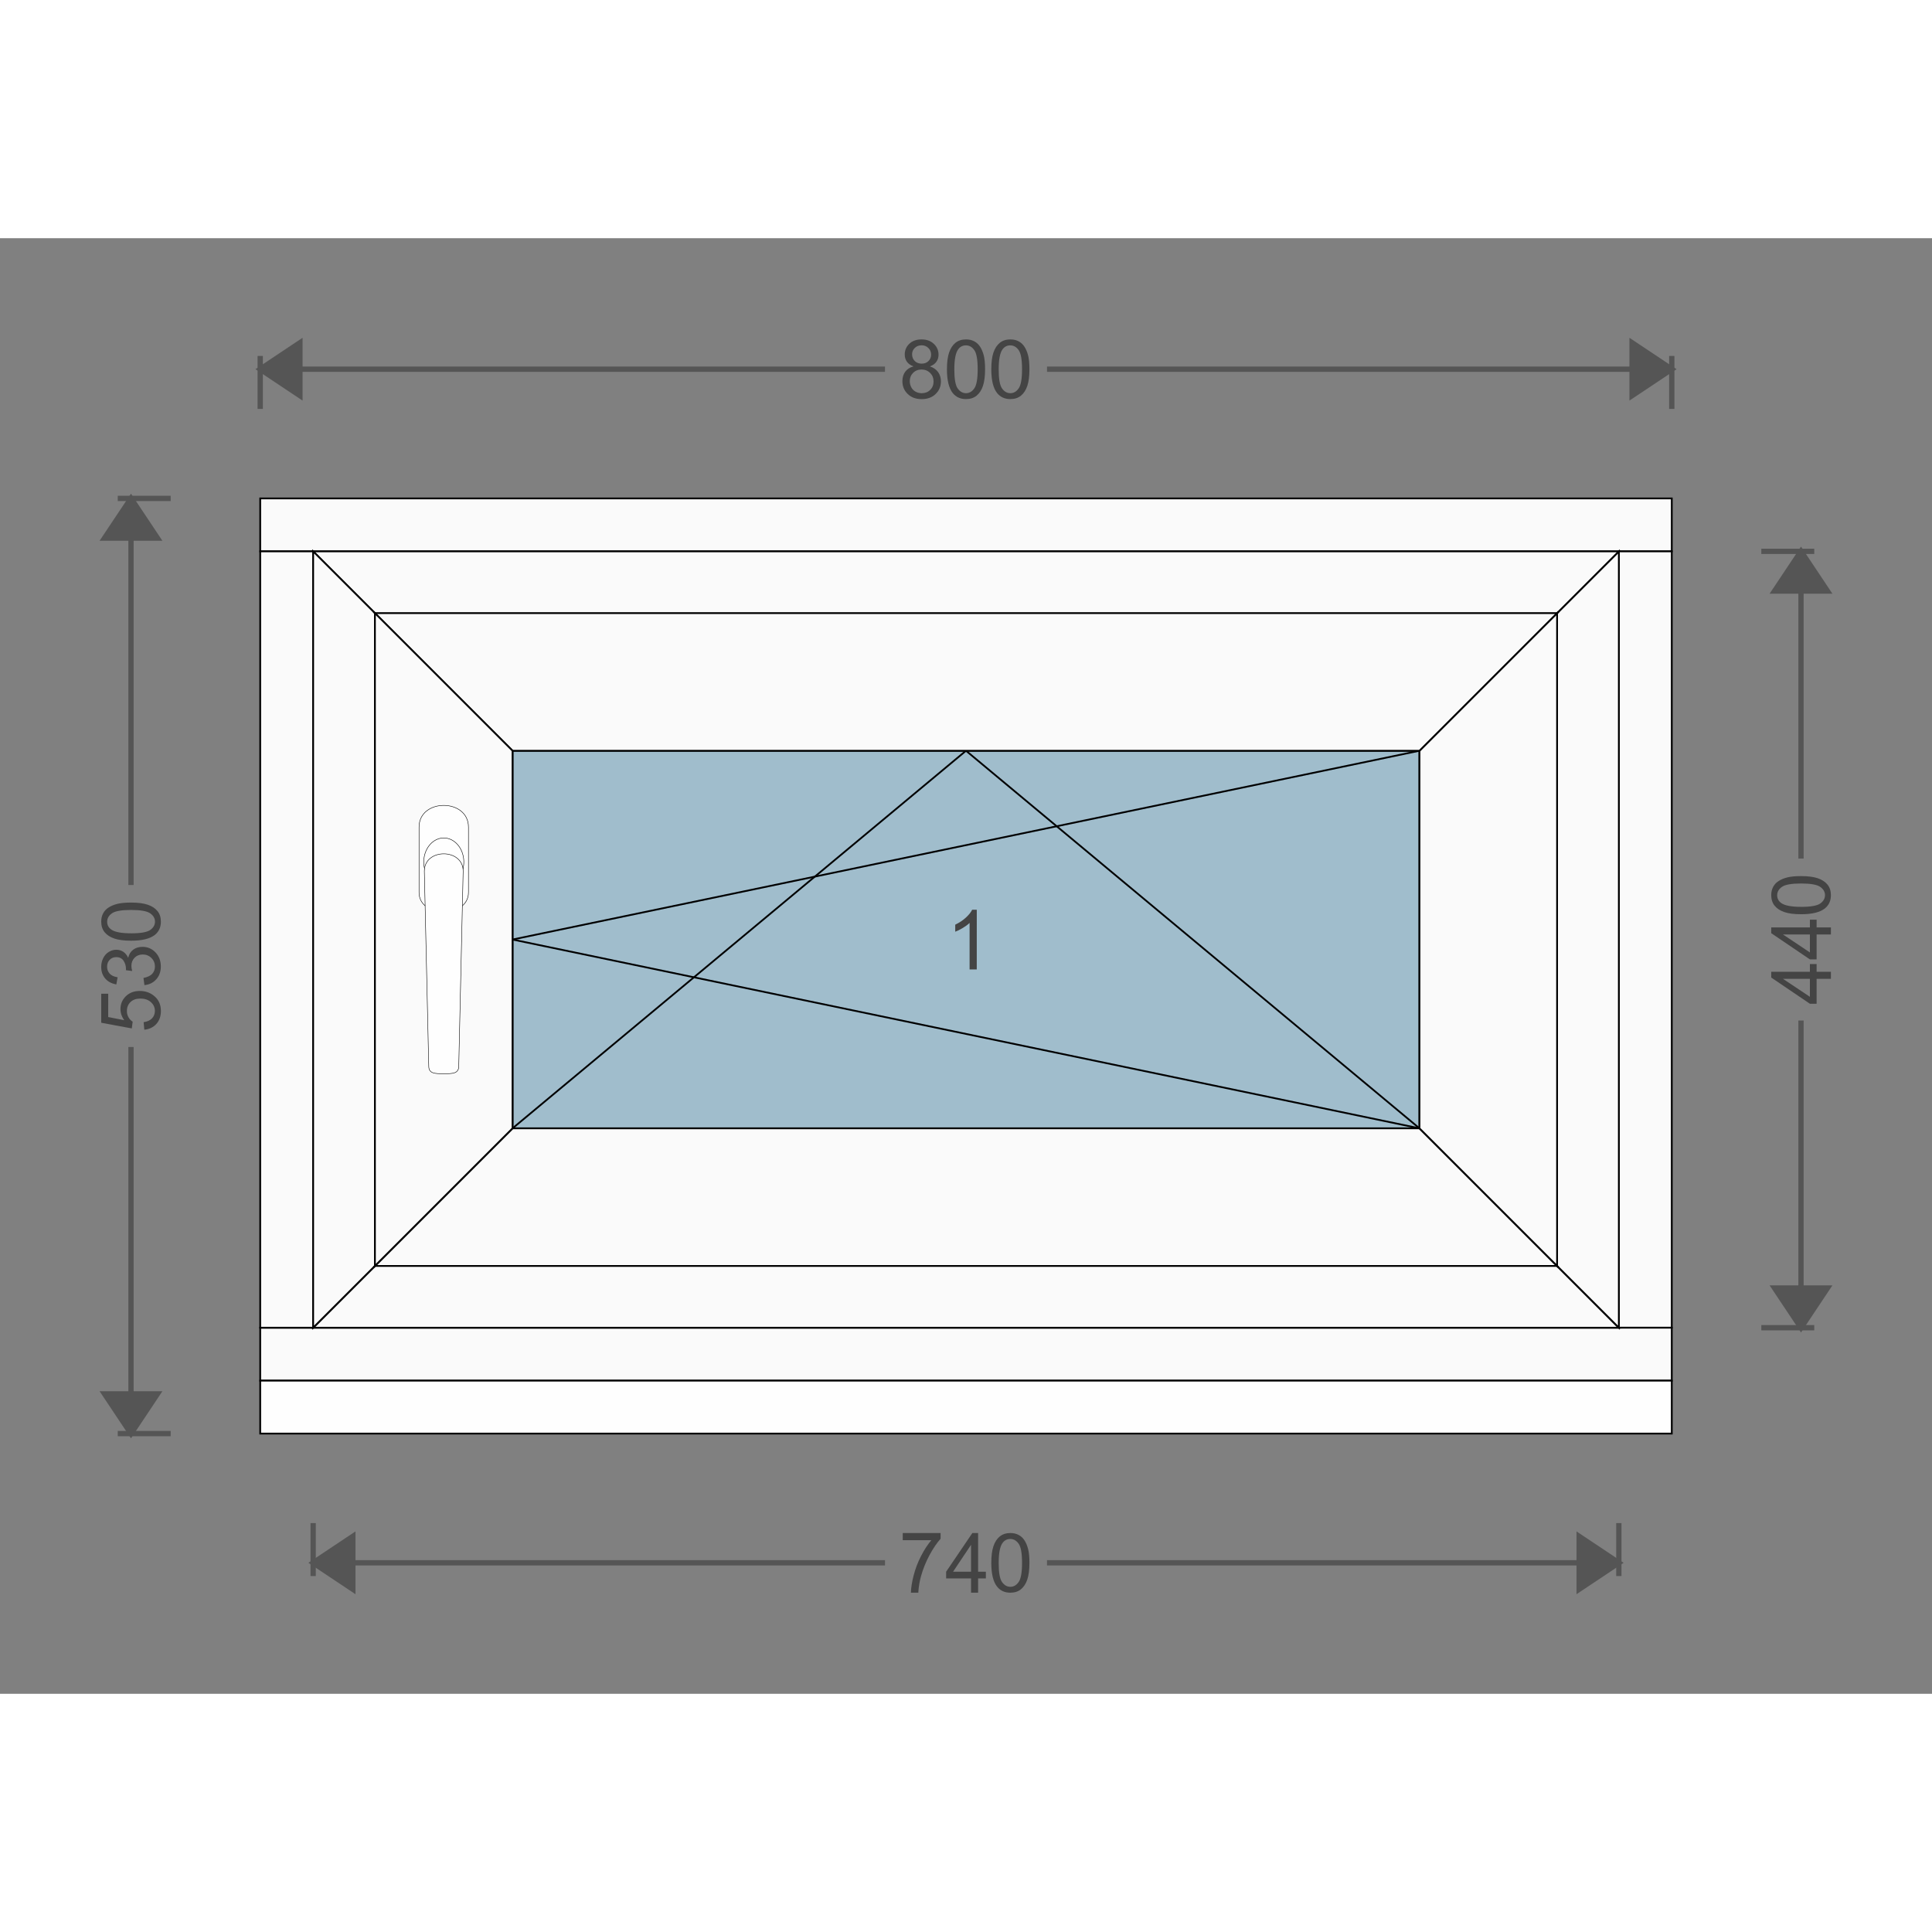
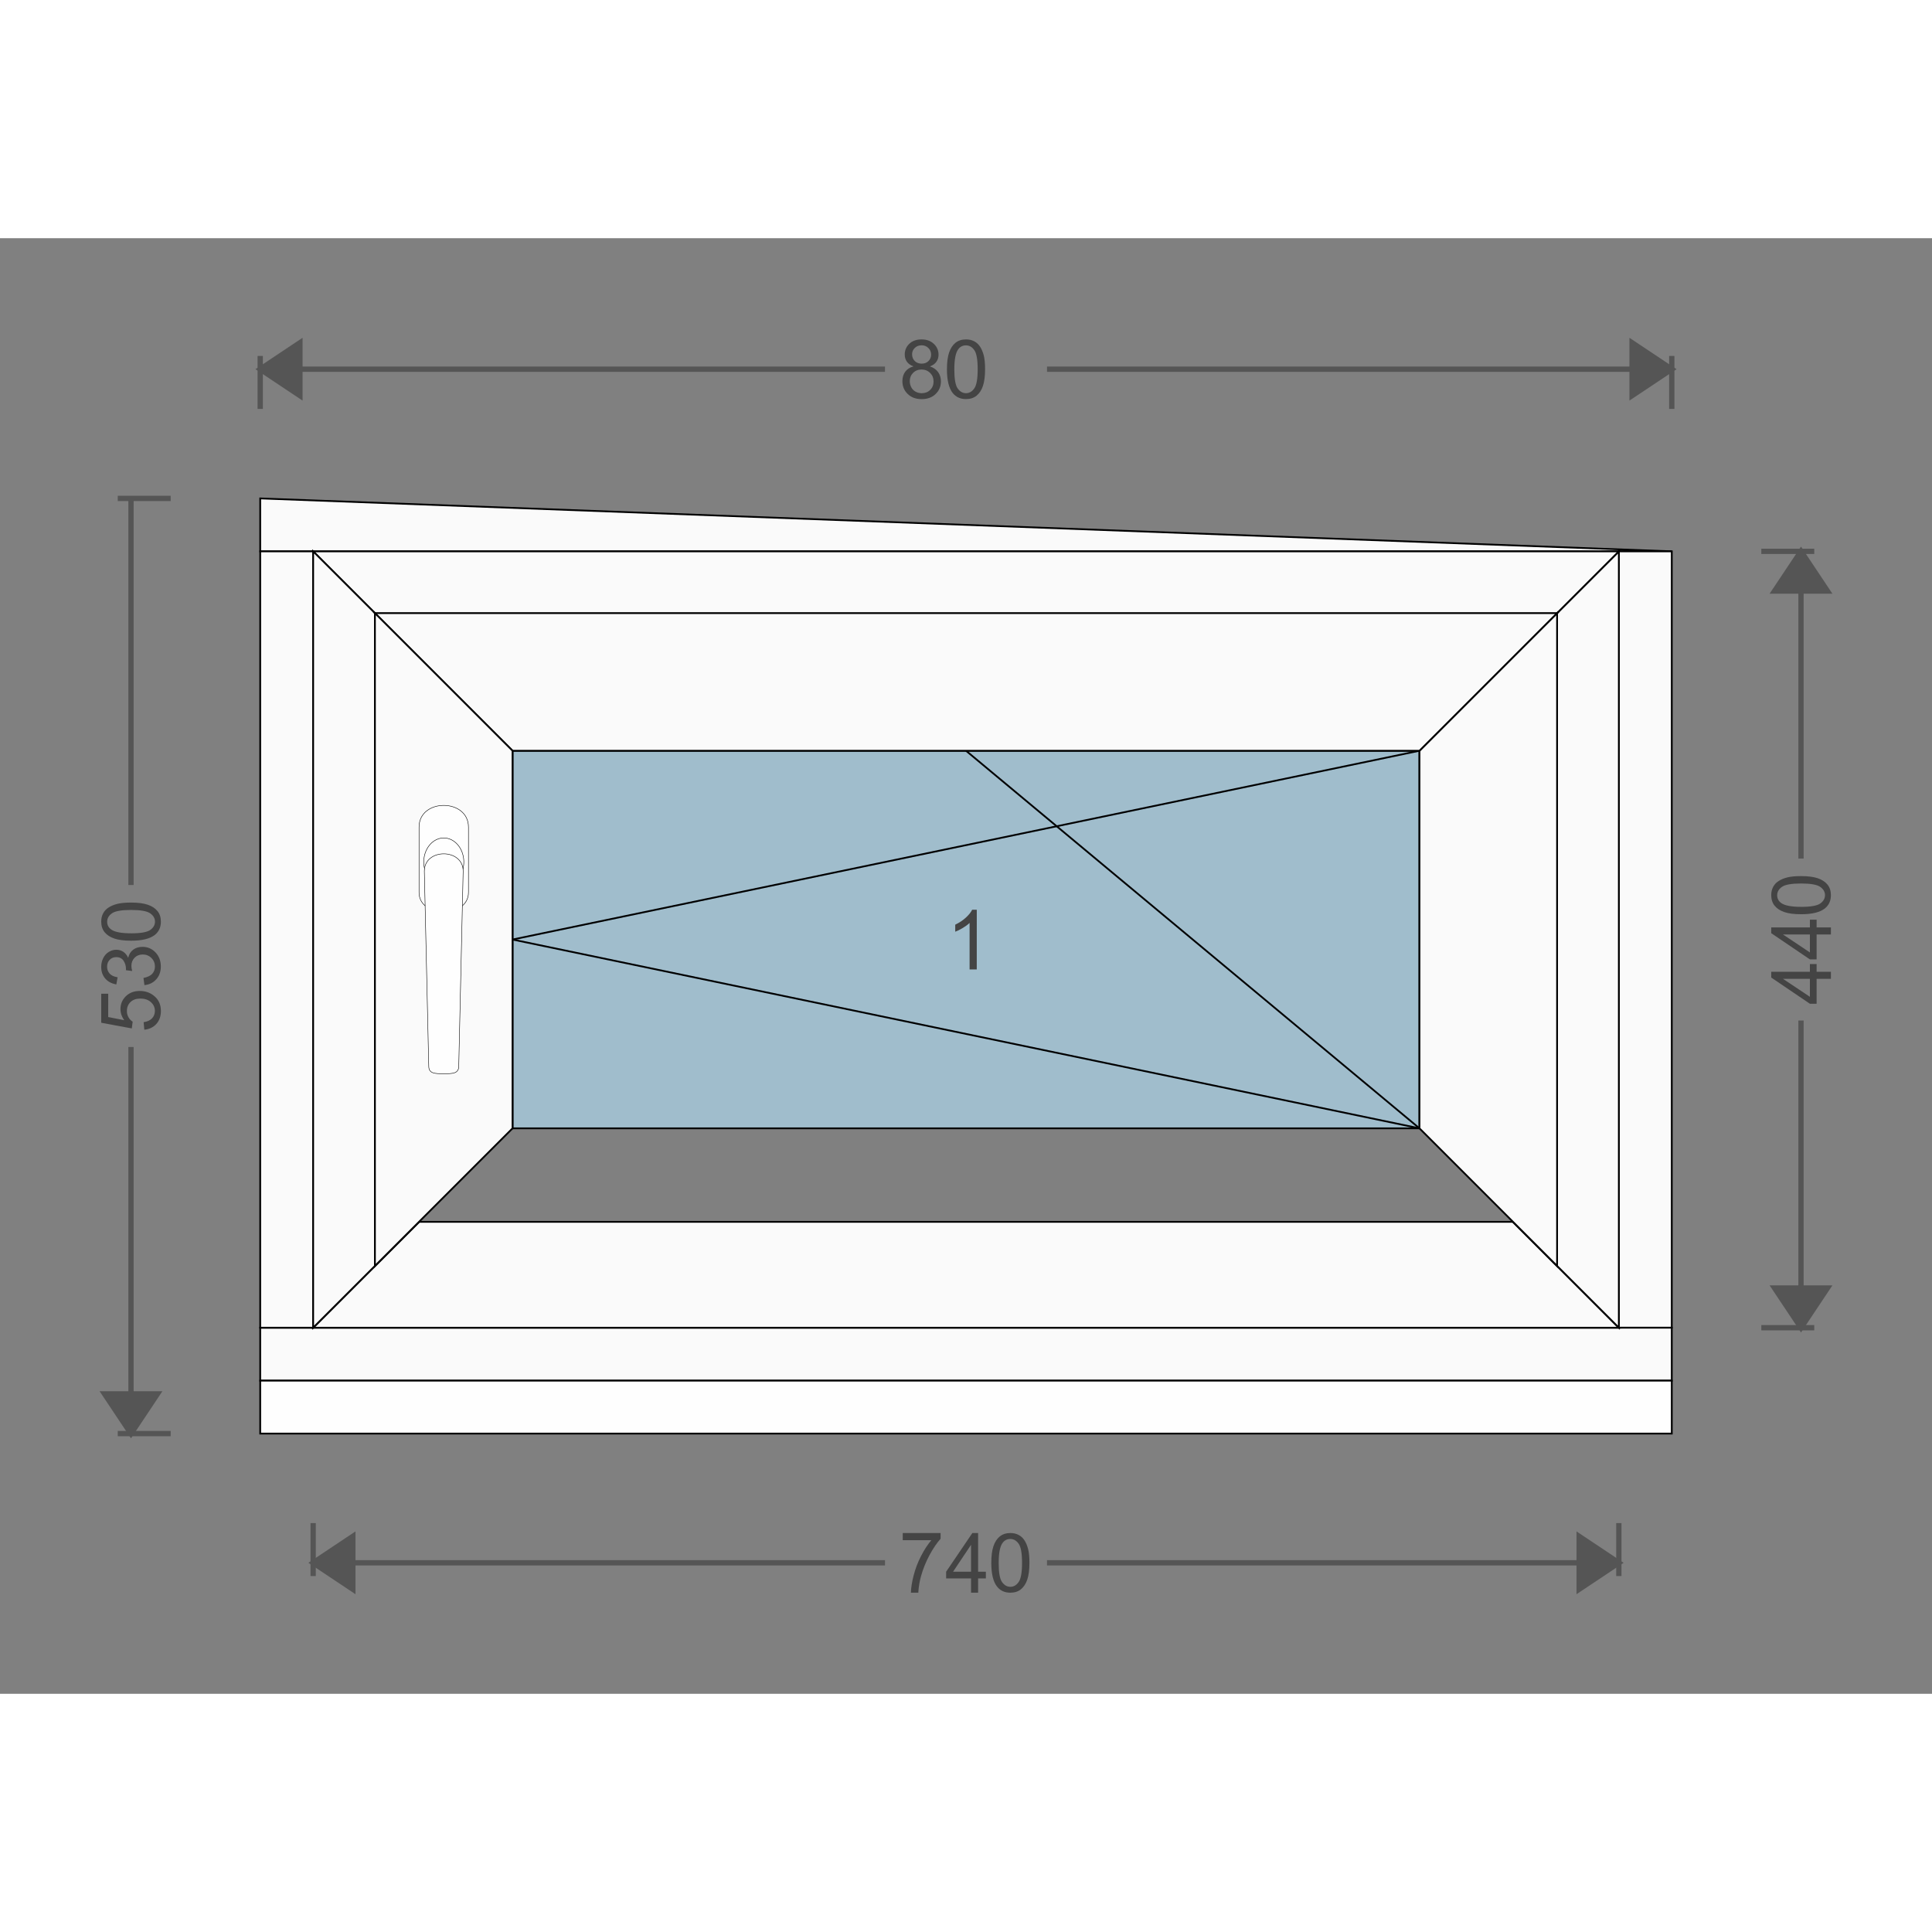
<svg xmlns="http://www.w3.org/2000/svg" xmlns:xlink="http://www.w3.org/1999/xlink" width="380" height="380" viewBox="-1 -1 1094.96 824.96" id="svg_element">
  <rect x="-1" y="-1" width="1094.96" height="824.96" fill="#808080" stroke="none" />
  <defs>
    <pattern id="colour_pattern_v_element" x="0" y="0" height="500" width="500" patternUnits="userSpaceOnUse">
      <image x="0" y="0" height="500" width="500" preserveAspectRatio="none" xlink:href="https://server.fenzon.de/images/" />
    </pattern>
    <pattern id="colour_pattern_h_element" x="0" y="0" height="500" width="500" patternUnits="userSpaceOnUse" patternTransform="rotate(90)">
      <image x="0" y="0" height="500" width="500" preserveAspectRatio="none" xlink:href="https://server.fenzon.de/images/" />
    </pattern>
    <pattern id="guide_rail_colour_pattern_v_element" x="0" y="0" height="500" width="500" patternUnits="userSpaceOnUse">
      <image x="0" y="0" height="500" width="500" preserveAspectRatio="none" xlink:href="https://server.fenzon.de/images/" />
    </pattern>
    <pattern id="curtain_colour_pattern_v_element" x="0" y="0" height="500" width="500" patternUnits="userSpaceOnUse">
      <image x="0" y="0" height="500" width="500" preserveAspectRatio="none" xlink:href="https://server.fenzon.de/images/" />
    </pattern>
    <pattern id="bottom_slat_colour_pattern_v_element" x="0" y="0" height="500" width="500" patternUnits="userSpaceOnUse">
      <image x="0" y="0" height="500" width="500" preserveAspectRatio="none" xlink:href="https://server.fenzon.de/images/" />
    </pattern>
    <pattern id="infill_basic_colour_pattern_v_element" x="0" y="0" height="500" width="500" patternUnits="userSpaceOnUse">
      <image x="0" y="0" height="500" width="500" preserveAspectRatio="none" xlink:href="https://server.fenzon.de/images/" />
    </pattern>
    <pattern id="infill_additional_colour_pattern_v_element" x="0" y="0" height="500" width="500" patternUnits="userSpaceOnUse">
      <image x="0" y="0" height="500" width="500" preserveAspectRatio="none" xlink:href="https://server.fenzon.de/images/" />
    </pattern>
    <pattern id="infill_application_colour_pattern_v_element" x="0" y="0" height="500" width="500" patternUnits="userSpaceOnUse">
      <image x="0" y="0" height="500" width="500" preserveAspectRatio="none" xlink:href="https://server.fenzon.de/images/" />
    </pattern>
    <pattern id="inside_shading_box_colour_pattern_h_element" x="0" y="0" height="500" width="500" patternUnits="userSpaceOnUse" patternTransform="rotate(90)">
      <image x="0" y="0" height="500" width="500" preserveAspectRatio="none" xlink:href="https://server.fenzon.de/images/" />
    </pattern>
  </defs>
  <g>
-     <path d="M146.48 146.48 L146.48 176.48 L946.48 176.48 L946.48 146.48 Z" stroke="#000000" stroke-width="1" fill="#fafafa" />
+     <path d="M146.48 146.48 L146.48 176.48 L946.48 176.48 Z" stroke="#000000" stroke-width="1" fill="#fafafa" />
    <path d="M916.48 176.48 L946.48 176.48 L946.48 616.48 L916.48 616.48 Z" stroke="#000000" stroke-width="1" fill="#fafafa" />
    <path d="M146.48 616.48 L146.48 646.48 L946.48 646.48 L946.48 616.48 Z" stroke="#000000" stroke-width="1" fill="#fafafa" />
    <path d="M176.48 176.48 L146.48 176.48 L146.48 616.48 L176.48 616.48 Z" stroke="#000000" stroke-width="1" fill="#fafafa" />
    <path d="M146.48 646.48 L146.48 676.48 L946.48 676.48 L946.48 646.48 Z" stroke="#000000" stroke-width="1" fill="#fefefe" />
    <path d="M176.48 727.22 v 30" stroke="#555555" stroke-width="3" fill="none" />
    <path d="M176.48 749.72 l 22.5 15 l 0 -30 Z" stroke="#555555" stroke-width="3" fill="#555555" />
    <path d="M176.48 749.72 l324.096 0" stroke="#555555" stroke-width="3" fill="none" />
    <g>
      <g transform="rotate(0,546.48,749.72)">
        <g transform="translate(508.773,732.779) scale(10.93)">
          <path fill="#444444" d="m 0.17,0.376 v -0.37 h 1.962 v 0.299 q -0.289,0.319 -0.575,0.847 -0.283,0.528 -0.438,1.086 -0.112,0.393 -0.143,0.862 H 0.594 q 0.006,-0.37 0.141,-0.894 0.134,-0.524 0.384,-1.009 0.252,-0.488 0.535,-0.821 z" />
        </g>
        <g transform="translate(533.911,732.779) scale(10.93)">
          <path fill="#444444" d="m 1.412,3.1 v -0.741 H 0.12 v -0.348 l 1.359,-2.005 h 0.299 v 2.005 H 2.18 v 0.348 H 1.778 v 0.741 z m 0,-1.089 v -1.395 l -0.932,1.395 z" />
        </g>
        <g transform="translate(559.049,732.779) scale(10.93)">
          <path fill="#444444" d="m 0.162,1.554 q 0,-0.537 0.11,-0.864 0.112,-0.329 0.329,-0.506 0.219,-0.178 0.55,-0.178 0.244,0 0.428,0.099 0.184,0.097 0.304,0.283 0.12,0.184 0.188,0.451 0.068,0.265 0.068,0.715 0,0.533 -0.11,0.862 -0.11,0.327 -0.329,0.506 -0.217,0.178 -0.55,0.178 -0.438,0 -0.688,-0.314 -0.3,-0.378 -0.3,-1.232 z m 0.382,0 q 0,0.746 0.174,0.994 0.176,0.246 0.432,0.246 0.256,0 0.43,-0.248 0.176,-0.248 0.176,-0.992 0,-0.748 -0.176,-0.994 -0.174,-0.246 -0.434,-0.246 -0.256,0 -0.409,0.217 -0.192,0.277 -0.192,1.023 z" />
        </g>
      </g>
    </g>
    <path d="M916.48 749.72 l-324.096 0" stroke="#555555" stroke-width="3" fill="none" />
    <path d="M916.48 749.72 l -22.5 15 l 0 -30 Z" stroke="#555555" stroke-width="3" fill="#555555" />
    <path d="M916.48 727.22 v 30" stroke="#555555" stroke-width="3" fill="none" />
    <path d="M146.48 95.74 v -30" stroke="#555555" stroke-width="3" fill="none" />
    <path d="M146.48 73.24 l 22.5 15 l 0 -30 Z" stroke="#555555" stroke-width="3" fill="#555555" />
    <path d="M146.48 73.24 l354.096 0" stroke="#555555" stroke-width="3" fill="none" />
    <g>
      <g transform="rotate(0,546.48,73.24)">
        <g transform="translate(508.773,56.299) scale(10.93)">
          <path fill="#444444" d="m 0.729,1.405 q -0.232,-0.085 -0.343,-0.242 -0.112,-0.157 -0.112,-0.376 0,-0.331 0.238,-0.556 0.238,-0.225 0.633,-0.225 0.397,0 0.639,0.232 0.242,0.229 0.242,0.56 0,0.211 -0.112,0.368 -0.11,0.155 -0.335,0.24 0.279,0.091 0.424,0.294 0.147,0.203 0.147,0.484 0,0.389 -0.275,0.653 -0.275,0.265 -0.723,0.265 -0.449,0 -0.723,-0.265 Q 0.152,2.569 0.152,2.172 q 0,-0.296 0.149,-0.494 0.151,-0.201 0.428,-0.273 z m -0.074,-0.63 q 0,0.215 0.138,0.351 0.138,0.136 0.36,0.136 0.215,0 0.351,-0.134 0.138,-0.136 0.138,-0.333 0,-0.205 -0.143,-0.343 -0.141,-0.141 -0.351,-0.141 -0.213,0 -0.353,0.136 -0.141,0.136 -0.141,0.327 z m -0.12,1.399 q 0,0.159 0.074,0.308 0.076,0.149 0.225,0.232 0.149,0.081 0.32,0.081 0.267,0 0.44,-0.172 0.174,-0.172 0.174,-0.436 0,-0.269 -0.18,-0.444 -0.178,-0.176 -0.446,-0.176 -0.263,0 -0.436,0.174 -0.172,0.174 -0.172,0.434 z" />
        </g>
        <g transform="translate(533.911,56.299) scale(10.93)">
          <path fill="#444444" d="m 0.162,1.554 q 0,-0.537 0.11,-0.864 0.112,-0.329 0.329,-0.506 0.219,-0.178 0.55,-0.178 0.244,0 0.428,0.099 0.184,0.097 0.304,0.283 0.12,0.184 0.188,0.451 0.068,0.265 0.068,0.715 0,0.533 -0.11,0.862 -0.11,0.327 -0.329,0.506 -0.217,0.178 -0.55,0.178 -0.438,0 -0.688,-0.314 -0.3,-0.378 -0.3,-1.232 z m 0.382,0 q 0,0.746 0.174,0.994 0.176,0.246 0.432,0.246 0.256,0 0.43,-0.248 0.176,-0.248 0.176,-0.992 0,-0.748 -0.176,-0.994 -0.174,-0.246 -0.434,-0.246 -0.256,0 -0.409,0.217 -0.192,0.277 -0.192,1.023 z" />
        </g>
        <g transform="translate(559.049,56.299) scale(10.93)">
-           <path fill="#444444" d="m 0.162,1.554 q 0,-0.537 0.11,-0.864 0.112,-0.329 0.329,-0.506 0.219,-0.178 0.55,-0.178 0.244,0 0.428,0.099 0.184,0.097 0.304,0.283 0.12,0.184 0.188,0.451 0.068,0.265 0.068,0.715 0,0.533 -0.11,0.862 -0.11,0.327 -0.329,0.506 -0.217,0.178 -0.55,0.178 -0.438,0 -0.688,-0.314 -0.3,-0.378 -0.3,-1.232 z m 0.382,0 q 0,0.746 0.174,0.994 0.176,0.246 0.432,0.246 0.256,0 0.43,-0.248 0.176,-0.248 0.176,-0.992 0,-0.748 -0.176,-0.994 -0.174,-0.246 -0.434,-0.246 -0.256,0 -0.409,0.217 -0.192,0.277 -0.192,1.023 z" />
-         </g>
+           </g>
      </g>
    </g>
    <path d="M946.48 73.24 l-354.096 0" stroke="#555555" stroke-width="3" fill="none" />
    <path d="M946.48 73.24 l -22.5 15 l 0 -30 Z" stroke="#555555" stroke-width="3" fill="#555555" />
    <path d="M946.48 95.74 v -30" stroke="#555555" stroke-width="3" fill="none" />
    <path d="M997.22 176.48 h 30" stroke="#555555" stroke-width="3" fill="none" />
    <path d="M1019.72 176.48 l 15 22.5 l -30 0 Z" stroke="#555555" stroke-width="3" fill="#555555" />
    <path d="M1019.72 176.48 l 0 174.096" stroke="#555555" stroke-width="3" fill="none" />
    <g>
      <g transform="rotate(-90,1019.72,396.48)">
        <g transform="translate(982.013,379.539) scale(10.93)">
          <path fill="#444444" d="m 1.412,3.1 v -0.741 H 0.12 v -0.348 l 1.359,-2.005 h 0.299 v 2.005 H 2.18 v 0.348 H 1.778 v 0.741 z m 0,-1.089 v -1.395 l -0.932,1.395 z" />
        </g>
        <g transform="translate(1007.151,379.539) scale(10.93)">
          <path fill="#444444" d="m 1.412,3.1 v -0.741 H 0.12 v -0.348 l 1.359,-2.005 h 0.299 v 2.005 H 2.18 v 0.348 H 1.778 v 0.741 z m 0,-1.089 v -1.395 l -0.932,1.395 z" />
        </g>
        <g transform="translate(1032.289,379.539) scale(10.93)">
          <path fill="#444444" d="m 0.162,1.554 q 0,-0.537 0.11,-0.864 0.112,-0.329 0.329,-0.506 0.219,-0.178 0.55,-0.178 0.244,0 0.428,0.099 0.184,0.097 0.304,0.283 0.12,0.184 0.188,0.451 0.068,0.265 0.068,0.715 0,0.533 -0.11,0.862 -0.11,0.327 -0.329,0.506 -0.217,0.178 -0.55,0.178 -0.438,0 -0.688,-0.314 -0.3,-0.378 -0.3,-1.232 z m 0.382,0 q 0,0.746 0.174,0.994 0.176,0.246 0.432,0.246 0.256,0 0.43,-0.248 0.176,-0.248 0.176,-0.992 0,-0.748 -0.176,-0.994 -0.174,-0.246 -0.434,-0.246 -0.256,0 -0.409,0.217 -0.192,0.277 -0.192,1.023 z" />
        </g>
      </g>
    </g>
    <path d="M1019.72 616.48 l 0 -174.096" stroke="#555555" stroke-width="3" fill="none" />
    <path d="M1019.72 616.48 l 15 -22.5 l -30 0 Z" stroke="#555555" stroke-width="3" fill="#555555" />
    <path d="M997.22 616.48 h 30" stroke="#555555" stroke-width="3" fill="none" />
    <path d="M95.74 146.48 h -30" stroke="#555555" stroke-width="3" fill="none" />
-     <path d="M73.24 146.48 l 15 22.5 l -30 0 Z" stroke="#555555" stroke-width="3" fill="#555555" />
    <path d="M73.24 146.48 l 0 219.096" stroke="#555555" stroke-width="3" fill="none" />
    <g>
      <g transform="rotate(-90,73.24,411.48)">
        <g transform="translate(35.533,394.539) scale(10.93)">
          <path fill="#444444" d="m 0.146,2.24 0.391,-0.034 q 0.043,0.29 0.201,0.438 0.159,0.145 0.382,0.145 0.269,0 0.455,-0.206 0.186,-0.206 0.186,-0.547 0,-0.324 -0.18,-0.511 -0.178,-0.187 -0.467,-0.187 -0.18,0 -0.325,0.084 -0.145,0.082 -0.227,0.215 l -0.349,-0.046 0.294,-1.584 H 2.012 v 0.362 H 0.803 l -0.163,0.829 q 0.273,-0.194 0.573,-0.194 0.397,0 0.67,0.28 0.273,0.28 0.273,0.719 0,0.419 -0.24,0.724 -0.291,0.374 -0.796,0.374 -0.413,0 -0.676,-0.236 -0.26,-0.236 -0.298,-0.625 z" />
        </g>
        <g transform="translate(60.671,394.539) scale(10.93)">
          <path fill="#444444" d="m 0.158,2.247 0.372,-0.05 q 0.064,0.316 0.217,0.456 0.155,0.138 0.376,0.138 0.263,0 0.442,-0.182 0.182,-0.182 0.182,-0.45 0,-0.256 -0.167,-0.421 -0.167,-0.167 -0.426,-0.167 -0.105,0 -0.263,0.041 l 0.041,-0.326 q 0.037,0.004 0.06,0.004 0.238,0 0.428,-0.124 0.19,-0.124 0.19,-0.382 0,-0.204 -0.138,-0.339 -0.138,-0.134 -0.358,-0.134 -0.217,0 -0.362,0.136 -0.145,0.136 -0.186,0.409 l -0.372,-0.066 q 0.068,-0.374 0.31,-0.578 0.242,-0.207 0.602,-0.207 0.248,0 0.457,0.107 0.209,0.105 0.318,0.289 0.112,0.184 0.112,0.39 0,0.196 -0.105,0.357 -0.105,0.161 -0.312,0.256 0.269,0.062 0.418,0.258 0.149,0.194 0.149,0.487 0,0.397 -0.289,0.673 -0.289,0.275 -0.732,0.275 -0.399,0 -0.664,-0.238 Q 0.195,2.625 0.158,2.247 Z" />
        </g>
        <g transform="translate(85.809,394.539) scale(10.93)">
          <path fill="#444444" d="m 0.162,1.554 q 0,-0.537 0.11,-0.864 0.112,-0.329 0.329,-0.506 0.219,-0.178 0.55,-0.178 0.244,0 0.428,0.099 0.184,0.097 0.304,0.283 0.12,0.184 0.188,0.451 0.068,0.265 0.068,0.715 0,0.533 -0.11,0.862 -0.11,0.327 -0.329,0.506 -0.217,0.178 -0.55,0.178 -0.438,0 -0.688,-0.314 -0.3,-0.378 -0.3,-1.232 z m 0.382,0 q 0,0.746 0.174,0.994 0.176,0.246 0.432,0.246 0.256,0 0.43,-0.248 0.176,-0.248 0.176,-0.992 0,-0.748 -0.176,-0.994 -0.174,-0.246 -0.434,-0.246 -0.256,0 -0.409,0.217 -0.192,0.277 -0.192,1.023 z" />
        </g>
      </g>
    </g>
    <path d="M73.24 676.48 l 0 -219.096" stroke="#555555" stroke-width="3" fill="none" />
    <path d="M73.24 676.48 l 15 -22.5 l -30 0 Z" stroke="#555555" stroke-width="3" fill="#555555" />
    <path d="M95.74 676.48 h -30" stroke="#555555" stroke-width="3" fill="none" />
    <path id="infill_1" d=" M803.48 503.48 L803.48 289.48 L289.48 289.48 L289.48 503.48 Z" stroke="#000000" stroke-width="1" fill="#a0bdcc" />
    <g transform="rotate(0,546.48,396.48)">
      <g transform="translate(533.911,379.539) scale(10.93)">
        <path fill="#444444" d="M 1.708,3.1 H 1.336 v -2.411 Q 1.202,0.819 0.983,0.95 0.766,1.08 0.592,1.145 v -0.366 q 0.312,-0.149 0.546,-0.362 0.234,-0.212 0.331,-0.412 h 0.24 z" />
      </g>
    </g>
    <path id="opening_1" d="M289.48 396.48 L803.48 289.48 Z" stroke="#000000" stroke-width="1" fill="none" />
    <path id="opening_1" d="M289.48 396.48 L803.48 503.48 Z" stroke="#000000" stroke-width="1" fill="none" />
-     <path id="opening_1" d="M546.48 289.48 L289.48 503.48 Z" stroke="#000000" stroke-width="1" fill="none" />
    <path id="opening_1" d="M546.48 289.48 L803.48 503.48 Z" stroke="#000000" stroke-width="1" fill="none" />
    <path id="outer_frame_1" d="M236.48 556.48 L856.48 556.48 L916.48 616.48 L176.48 616.48 Z" stroke="#000000" stroke-width="1" fill="#fafafa" />
    <path id="outer_frame_2" d="M856.48 556.48 L856.48 236.48 L916.48 176.48 L916.48 616.48 Z" stroke="#000000" stroke-width="1" fill="#fafafa" />
    <path id="outer_frame_3" d="M856.48 236.48 L236.48 236.48 L176.48 176.48 L916.48 176.48 Z" stroke="#000000" stroke-width="1" fill="#fafafa" />
    <path id="outer_frame_4" d="M236.48 236.48 L236.48 556.48 L176.48 616.48 L176.48 176.48 Z" stroke="#000000" stroke-width="1" fill="#fafafa" />
-     <path id="vent_1_1" d="M289.48 503.48 L803.48 503.48 L881.48 581.48 L211.48 581.48 Z" stroke="#000000" stroke-width="1" fill="#fafafa" />
    <path id="vent_1_2" d="M803.48 503.48 L803.48 289.48 L881.48 211.48 L881.48 581.48 Z" stroke="#000000" stroke-width="1" fill="#fafafa" />
    <path id="vent_1_3" d="M803.48 289.48 L289.48 289.48 L211.48 211.48 L881.48 211.48 Z" stroke="#000000" stroke-width="1" fill="#fafafa" />
    <path id="vent_1_4" d="M289.48 289.48 L289.48 503.48 L211.48 581.48 L211.48 211.48 Z" stroke="#000000" stroke-width="1" fill="#fafafa" />
    <g id="handle_handle_1" transform="translate(264.63,320.33) scale(-1 1)">
      <path d="m 0.133,12.459 c 0,-16.435 28,-16.435 28,0 v 37 c 0,14.743 -28,14.743 -28,0 z" stroke="#000000" stroke-width="0.265" fill="#fefefe" />
      <path d="M 25.46,32.21 A 11.35,13.62 0 0 1 14.11,45.83 11.35,13.62 0 0 1 2.76,32.21 11.35,13.62 0 0 1 14.11,18.59 11.35,13.62 0 0 1 25.46,32.21 Z" stroke="#000000" stroke-width="0.265" fill="#fefefe" />
      <path d="m 3.132,37.401 c 0,-13.096 22,-13.096 22,0 l -2.5,110.480 c 0,4.312 -3.5,4.312 -8.5,4.312 -5,0 -8.5,0 -8.5,-4.31 z" stroke="#000000" stroke-width="0.265" fill="#fefefe" />
    </g>
    <g id="fitting_rosette_1" transform="translate(211.48,-418.52) scale(-1 1)">
      <defs>
        <linearGradient id="rosette_1_fitting_stainless_steel" x1="0%" y1="0%" x2="100%" y2="50%" spreadMethod="pad">
          <stop offset="0%" stop-color="#dddddd" />
          <stop offset="20%" stop-color="#eaeaea" />
          <stop offset="40%" stop-color="#dadada" />
          <stop offset="80%" stop-color="#eaeaea" />
          <stop offset="100%" stop-color="#dddddd" />
        </linearGradient>
      </defs>
    </g>
  </g>
</svg>